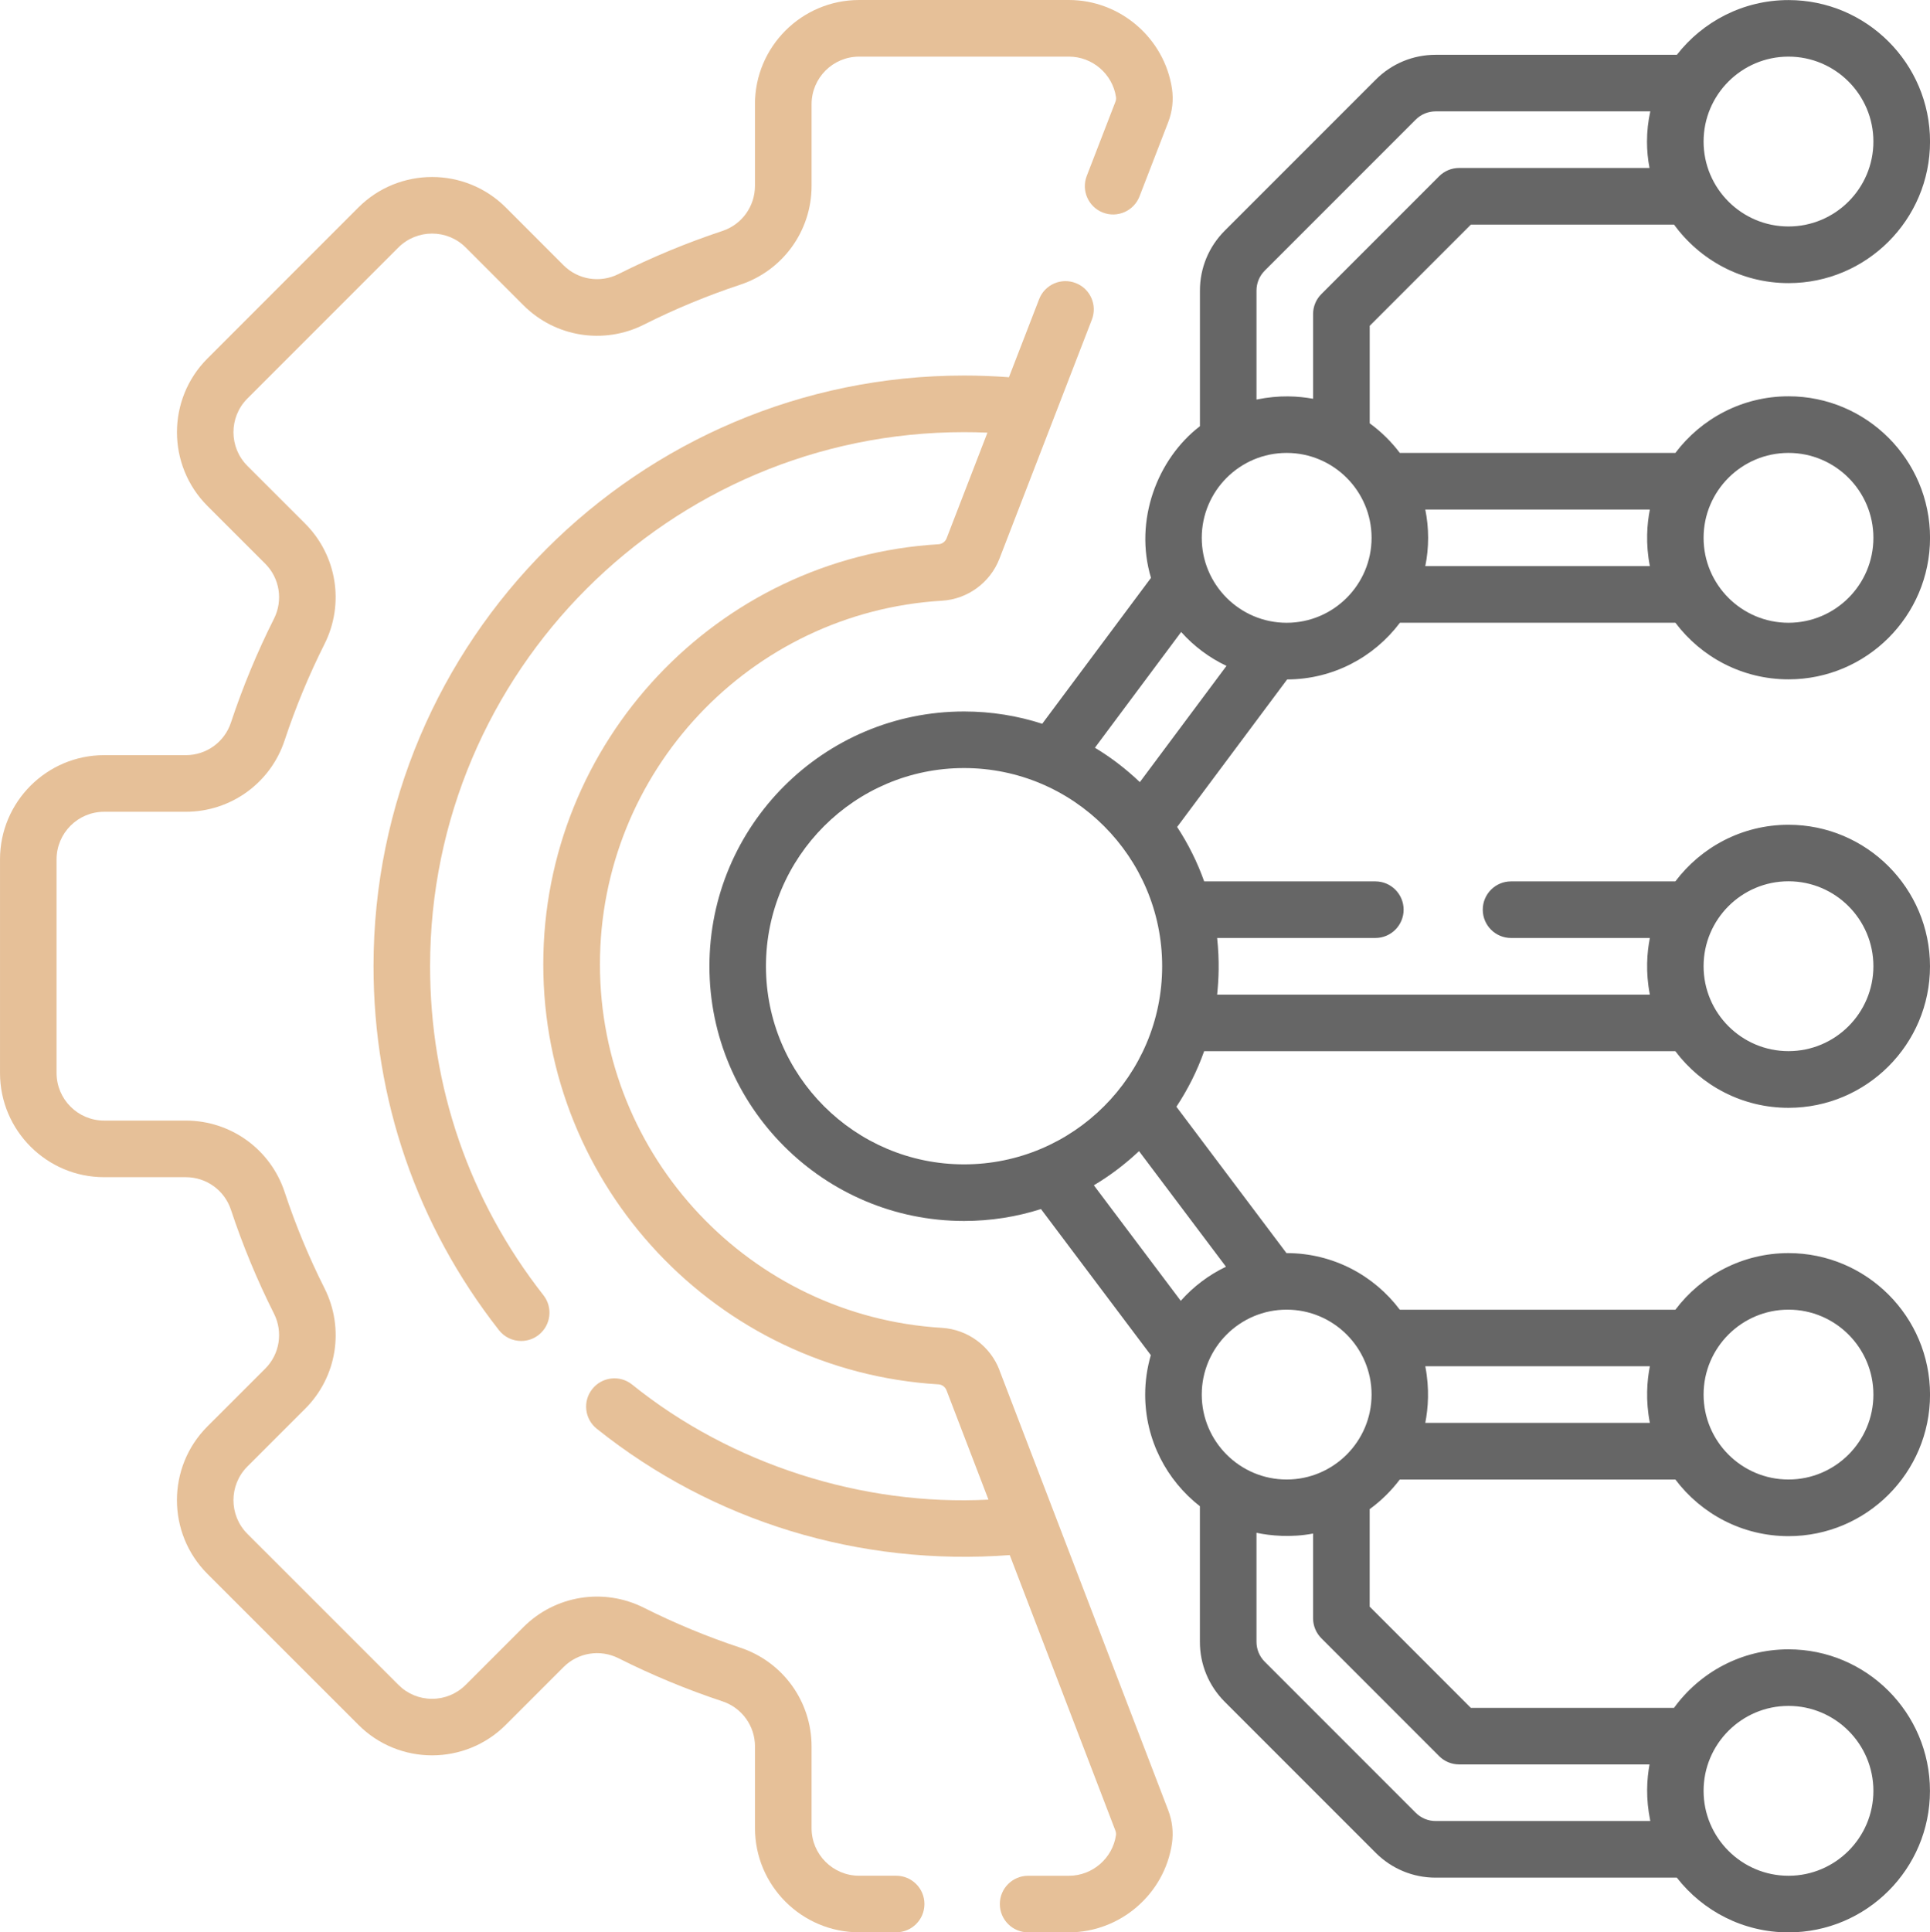
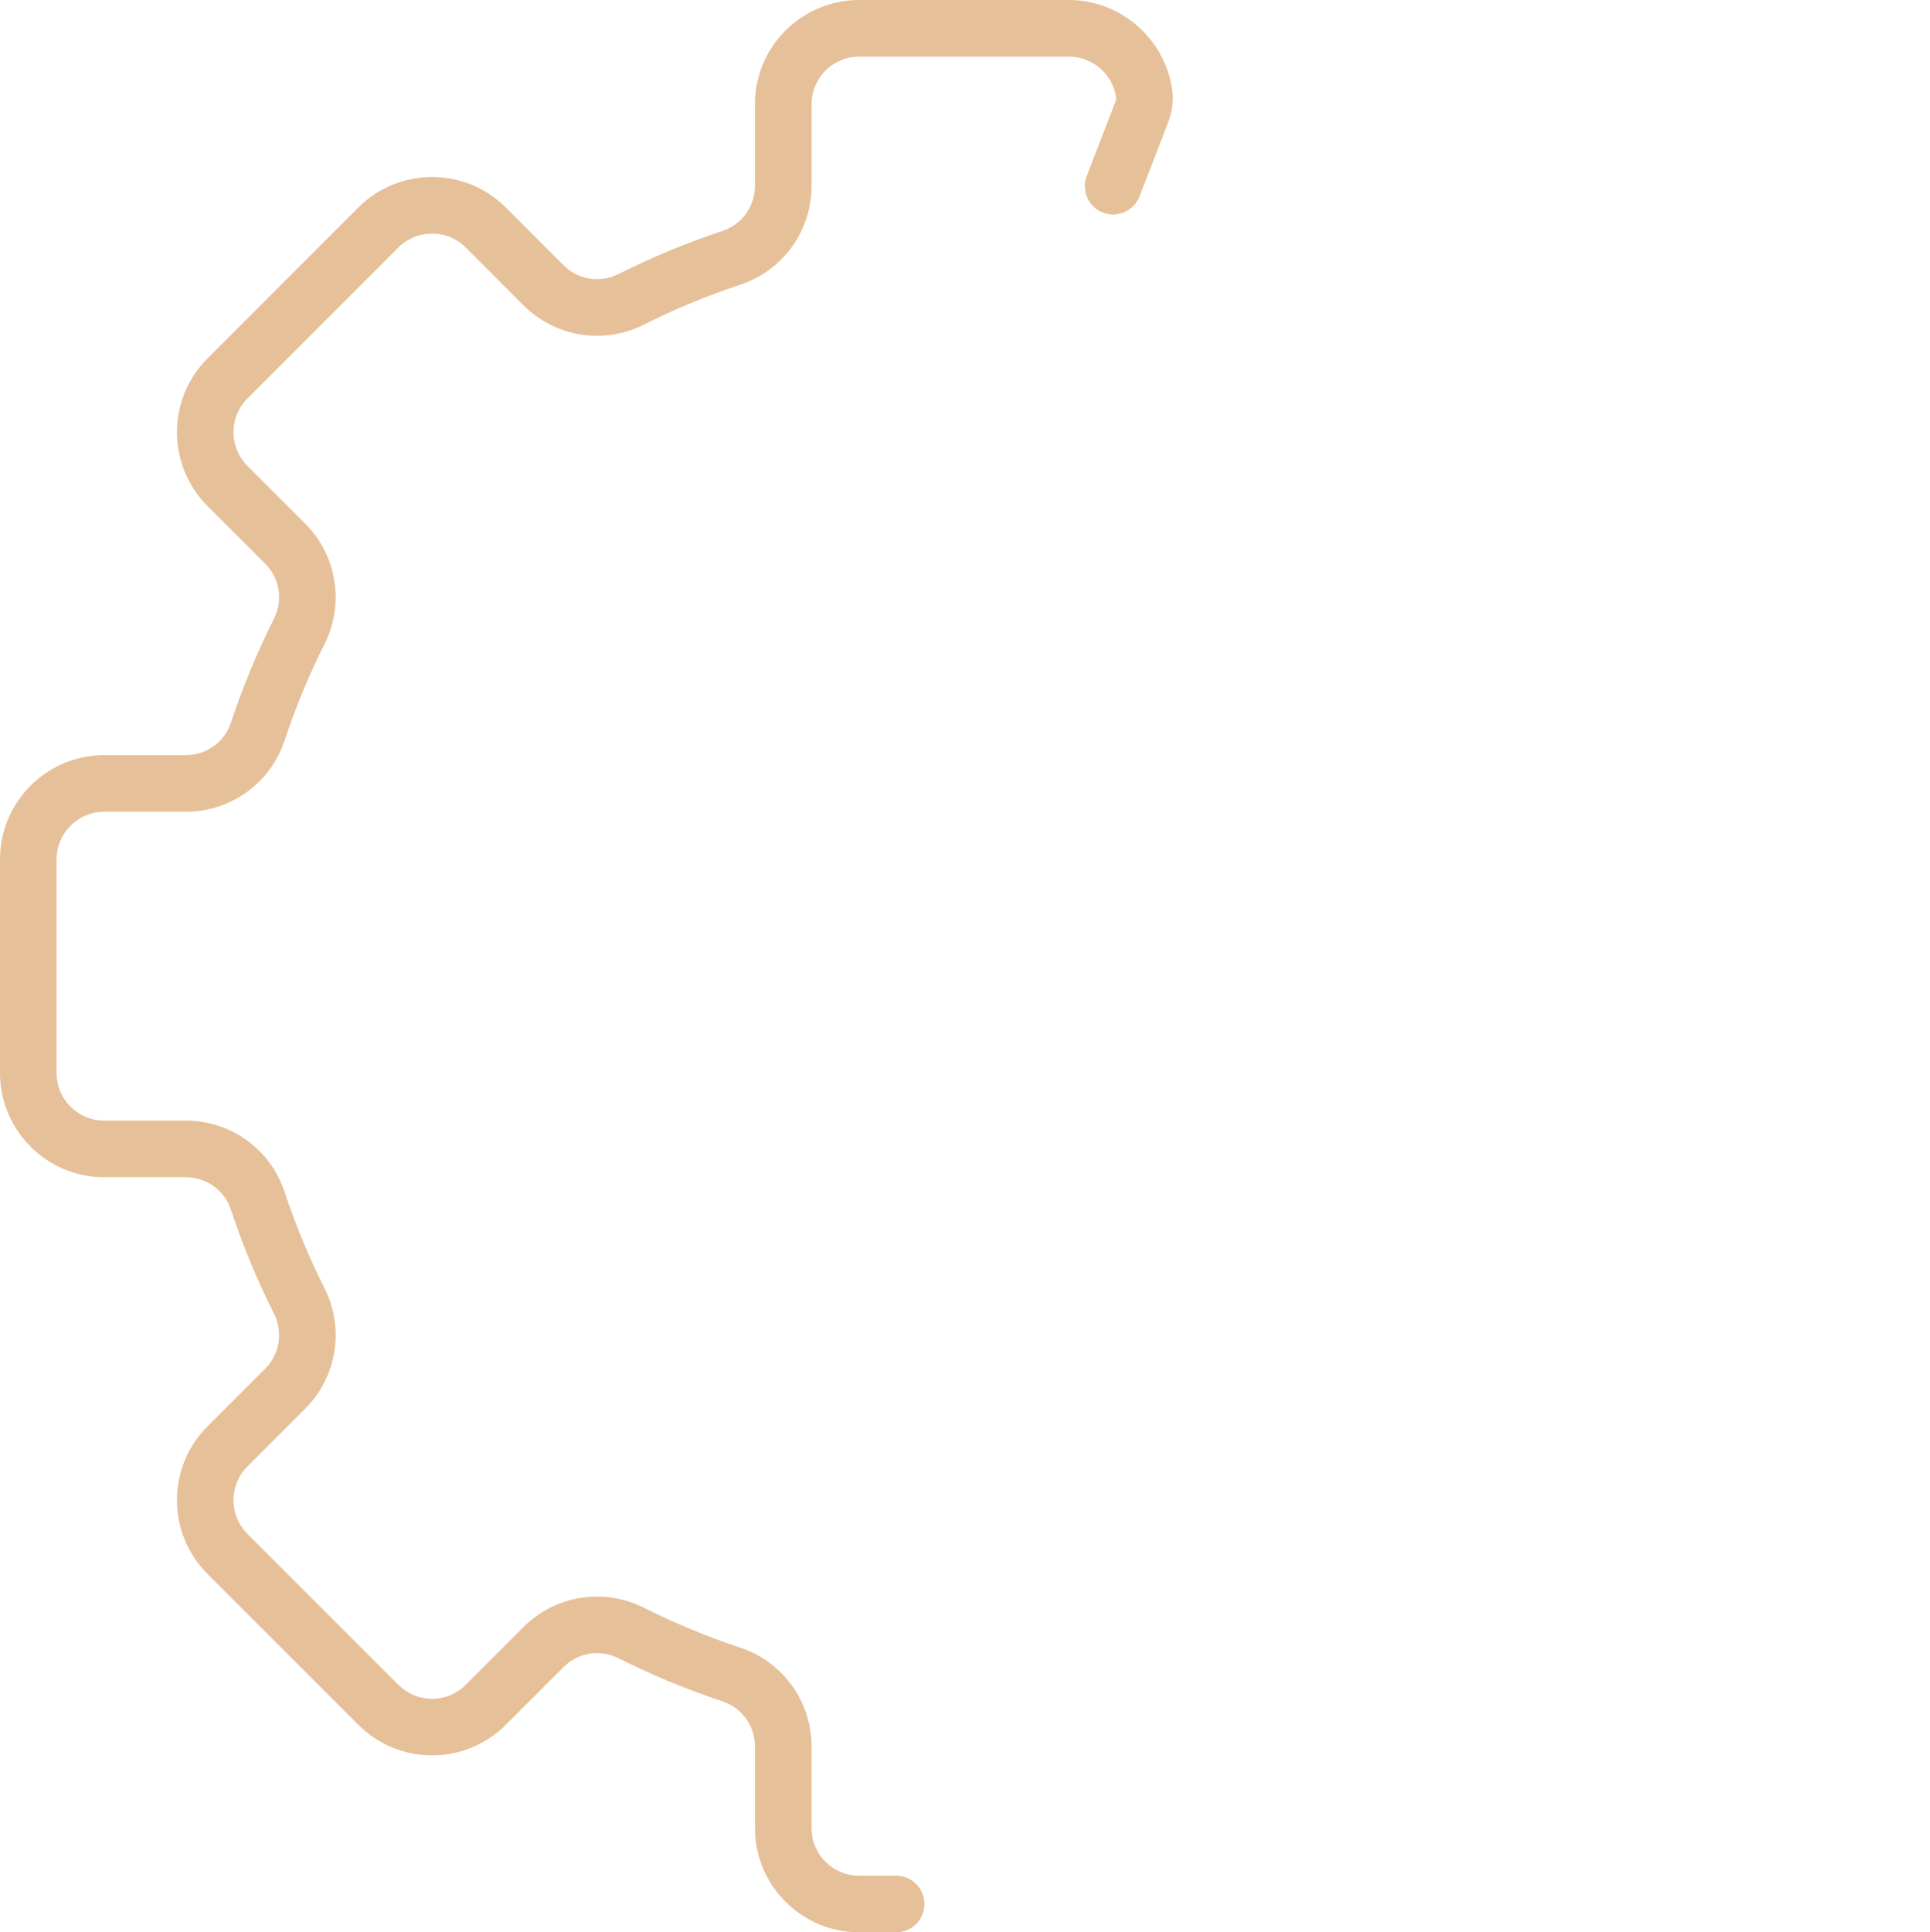
<svg xmlns="http://www.w3.org/2000/svg" xml:space="preserve" width="7.136mm" height="7.143mm" version="1.1" style="shape-rendering:geometricPrecision; text-rendering:geometricPrecision; image-rendering:optimizeQuality; fill-rule:evenodd; clip-rule:evenodd" viewBox="0 0 571.88 572.44">
  <defs>
    <style type="text/css">
   
    .fil0 {fill:#666666;fill-rule:nonzero}
    .fil1 {fill:#E6C098;fill-rule:nonzero}
   
  </style>
  </defs>
  <g id="_x0020_6">
    <g id="_2095803045792">
-       <path class="fil0" d="M414.77 184.48l81.67 0c7.65,10.18 19.83,16.77 33.52,16.77 23.12,0 41.93,-18.81 41.93,-41.93 0,-23.12 -18.81,-41.92 -41.93,-41.92 -13.69,0 -25.86,6.6 -33.52,16.77 -0.01,0 -0.02,0 -0.02,0l-81.64 0c-2.52,-3.34 -5.53,-6.3 -8.92,-8.77l0 -28.88 29.99 -29.99 60.19 0c7.63,10.49 19.99,17.34 33.92,17.34 23.12,0 41.93,-18.81 41.93,-41.93 0,-23.12 -18.81,-41.92 -41.93,-41.92 -13.43,0 -25.4,6.36 -33.08,16.21l-71.46 0c-6.72,0 -13.03,2.61 -17.78,7.37l-44.72 44.72c-4.75,4.75 -7.37,11.07 -7.37,17.79l0 40.15c-12.62,9.67 -19.6,27.94 -14.5,44.92l-32.23 43.23c-7.29,-2.36 -15.08,-3.64 -23.15,-3.64 -41.61,0 -75.46,33.85 -75.46,75.46 0,41.61 33.85,75.47 75.46,75.47 7.94,0 15.59,-1.24 22.78,-3.53l32.55 43.28c-1.07,3.71 -1.67,7.62 -1.67,11.68 0,13.43 6.36,25.4 16.21,33.08l0 40.15c0,6.72 2.62,13.04 7.37,17.79l44.72 44.72c4.75,4.75 11.07,7.37 17.78,7.37l71.46 0c7.68,9.86 19.64,16.21 33.08,16.21 23.12,0 41.92,-18.8 41.92,-41.92 0,-23.12 -18.8,-41.93 -41.92,-41.93 -13.94,0 -26.3,6.84 -33.92,17.34l-60.2 0 -29.98 -29.99 0 -28.88c3.39,-2.47 6.4,-5.43 8.92,-8.77l81.67 0c7.65,10.17 19.83,16.77 33.52,16.77 23.12,0 41.93,-18.8 41.93,-41.92 0,-23.12 -18.81,-41.93 -41.93,-41.93 -13.69,0 -25.86,6.6 -33.52,16.77 -0.01,0 -0.02,0 -0.02,0l-81.64 0c-7.65,-10.18 -19.83,-16.77 -33.52,-16.77 -0.02,0 -0.04,0.01 -0.06,0.01l-32.62 -43.37c3.37,-5.09 6.15,-10.6 8.22,-16.45l139.61 0c0.01,0 0.02,0 0.02,0 7.65,10.18 19.83,16.77 33.52,16.77 23.12,0 41.93,-18.8 41.93,-41.92 0,-23.12 -18.81,-41.93 -41.93,-41.93 -13.69,0 -25.86,6.6 -33.52,16.77 -0.01,0 -0.02,0 -0.02,0l-48.67 0c-4.63,0 -8.38,3.76 -8.38,8.38 0,4.63 3.75,8.39 8.38,8.39l41.13 0c-0.83,4.31 -1.31,9.99 0,16.77l-128.22 0c0.46,-4.38 0.74,-9.92 0,-16.77l46.88 0c4.63,0 8.38,-3.76 8.38,-8.39 0,-4.62 -3.75,-8.38 -8.38,-8.38l-50.72 0c-2.03,-5.72 -4.74,-11.12 -8.01,-16.12l32.59 -43.7c13.64,-0.04 25.76,-6.62 33.4,-16.77l0 0zm115.18 -50.31c13.87,0 25.16,11.28 25.16,25.16 0,13.87 -11.28,25.16 -25.16,25.16 -13.87,0 -25.16,-11.28 -25.16,-25.16 0,-13.87 11.28,-25.16 25.16,-25.16zm-107.62 16.77l66.54 0c-0.83,4.31 -1.31,9.99 0,16.77l-66.54 0c0.55,-2.71 0.84,-5.51 0.84,-8.38 0,-2.87 -0.29,-5.67 -0.84,-8.38zm107.62 -134.17c13.87,0 25.16,11.28 25.16,25.16 0,13.87 -11.28,25.16 -25.16,25.16 -13.87,0 -25.16,-11.28 -25.16,-25.16 0,-13.87 11.28,-25.16 25.16,-25.16zm0 488.59c13.87,0 25.16,11.28 25.16,25.16 0,13.87 -11.28,25.16 -25.16,25.16 -13.87,0 -25.16,-11.28 -25.16,-25.16 0,-13.87 11.28,-25.16 25.16,-25.16zm0 -117.39c13.87,0 25.16,11.28 25.16,25.16 0,13.87 -11.28,25.16 -25.16,25.16 -13.87,0 -25.16,-11.28 -25.16,-25.16 0,-13.87 11.28,-25.16 25.16,-25.16zm-107.62 16.77l66.54 0c-0.83,4.31 -1.31,9.99 0,16.77l-66.54 0c0.83,-4.31 1.31,-9.99 0,-16.77zm107.62 -143.67c13.87,0 25.16,11.28 25.16,25.16 0,13.87 -11.28,25.16 -25.16,25.16 -13.87,0 -25.16,-11.28 -25.16,-25.16 0,-13.87 11.28,-25.16 25.16,-25.16zm-157.64 -174.97c0,-2.24 0.87,-4.35 2.45,-5.93l44.72 -44.72c1.59,-1.59 3.69,-2.46 5.93,-2.46l63.59 0c-0.63,2.89 -0.98,5.87 -0.98,8.94 0,2.68 0.26,5.29 0.75,7.83l-56.41 0c-2.23,0 -4.36,0.88 -5.93,2.45l-34.89 34.9c-1.58,1.57 -2.46,3.7 -2.46,5.92l0 25.1c-4.47,-0.79 -9.87,-1.17 -16.77,0.23l0 -32.27zm-86.65 258.83c-32.36,0 -58.7,-26.33 -58.7,-58.7 0,-32.37 26.34,-58.7 58.7,-58.7 32.37,0 58.7,26.33 58.7,58.7 0,32.37 -26.33,58.7 -58.7,58.7zm140.77 175.31c1.57,1.57 3.7,2.45 5.93,2.45l56.41 0c-0.79,4.47 -1.17,9.87 0.23,16.77l-63.59 0c-2.24,0 -4.34,-0.87 -5.93,-2.46l-44.72 -44.72c-1.58,-1.58 -2.45,-3.69 -2.45,-5.93l0 -32.27c4.15,0.87 10.23,1.46 16.77,0.22l0 25.11c0,2.22 0.89,4.35 2.46,5.92l34.89 34.9zm-45.18 -132.27c13.87,0 25.16,11.28 25.16,25.16 0,13.87 -11.28,25.16 -25.16,25.16 -13.87,0 -25.16,-11.28 -25.16,-25.16 0,-13.87 11.28,-25.16 25.16,-25.16zm-17.99 -12.71c-5.12,2.44 -9.67,5.9 -13.39,10.1l-25.75 -34.23c4.83,-2.88 9.31,-6.28 13.38,-10.12l25.77 34.25zm-25.51 -143.56c-4.05,-3.86 -8.5,-7.29 -13.32,-10.19l25.56 -34.29c3.74,4.19 8.3,7.62 13.43,10.04l-25.67 34.43zm18.34 -72.37c0,-13.87 11.28,-25.16 25.16,-25.16 13.87,0 25.16,11.28 25.16,25.16 0,13.87 -11.28,25.16 -25.16,25.16 -13.87,0 -25.16,-11.28 -25.16,-25.16z" />
      <path class="fil1" d="M265.53 555.67l-10.97 0c-7.77,0 -14.08,-6.32 -14.08,-14.09l0 -24.2c0,-13.34 -8.5,-25.1 -21.15,-29.28 -9.75,-3.23 -19.35,-7.2 -28.52,-11.81 -11.93,-6 -26.27,-3.7 -35.7,5.71l-17.13 17.13c-2.66,2.66 -6.2,4.13 -9.96,4.13 -3.77,0 -7.3,-1.47 -9.96,-4.13l-44.77 -44.75c-5.49,-5.5 -5.49,-14.44 0,-19.93l17.14 -17.13c9.42,-9.42 11.72,-23.76 5.72,-35.69 -4.62,-9.17 -8.59,-18.77 -11.82,-28.52 -4.18,-12.65 -15.96,-21.15 -29.28,-21.15l-24.2 0c-7.77,0 -14.09,-6.32 -14.09,-14.09l0 -63.3c0,-7.77 6.32,-14.09 14.09,-14.09l24.2 0c13.33,0 25.1,-8.5 29.28,-21.14 3.23,-9.75 7.2,-19.35 11.81,-28.52 6,-11.93 3.7,-26.27 -5.72,-35.7l-17.13 -17.12c-5.49,-5.5 -5.49,-14.44 0,-19.93l44.76 -44.76c5.5,-5.49 14.44,-5.49 19.93,-0.01l17.13 17.14c9.42,9.42 23.77,11.72 35.7,5.72 9.17,-4.62 18.77,-8.59 28.52,-11.82 12.65,-4.18 21.15,-15.95 21.15,-29.28l0 -24.2c0,-7.77 6.32,-14.09 14.08,-14.09l62.19 0c6.92,0 12.91,5.15 13.93,11.99 0.06,0.44 0.01,0.92 -0.17,1.38l-8.5 21.98c-1.67,4.32 0.48,9.18 4.79,10.85 4.33,1.67 9.18,-0.48 10.85,-4.8l8.5 -21.98c1.23,-3.17 1.61,-6.6 1.12,-9.91 -2.24,-14.98 -15.36,-26.28 -30.52,-26.28l-62.19 0c-17.01,0 -30.86,13.84 -30.86,30.86l0 24.2c0,6.08 -3.87,11.45 -9.65,13.36 -10.52,3.49 -20.88,7.78 -30.78,12.76 -5.45,2.74 -12,1.7 -16.29,-2.6l-17.13 -17.14c-12.03,-12.01 -31.6,-12.01 -43.64,0l-44.77 44.78c-12.01,12.03 -12.01,31.6 0,43.64l17.14 17.13c4.3,4.3 5.34,10.85 2.6,16.3 -4.98,9.9 -9.27,20.25 -12.76,30.78 -1.91,5.77 -7.28,9.64 -13.36,9.64l-24.2 0c-17.01,0 -30.86,13.84 -30.86,30.86l0 63.3c0,17.01 13.84,30.86 30.86,30.86l24.2 0c6.08,0 11.45,3.87 13.36,9.64 3.49,10.53 7.78,20.89 12.76,30.78 2.74,5.45 1.7,12.01 -2.6,16.3l-17.14 17.13c-12.02,12.04 -12.02,31.61 0,43.65l44.77 44.75c12.03,12.04 31.61,12.04 43.65,0l17.13 -17.13c4.3,-4.3 10.84,-5.35 16.3,-2.6 9.9,4.98 20.25,9.27 30.78,12.76 5.77,1.91 9.64,7.28 9.64,13.36l0 24.2c0,17.01 13.84,30.86 30.86,30.86l10.97 0c4.63,0 8.38,-3.75 8.38,-8.38 0,-4.63 -3.75,-8.38 -8.38,-8.38l0 0z" />
-       <path class="fil1" d="M296.15 405.87c-2.74,-7.14 -9.44,-12.05 -17.06,-12.51 -56.81,-3.41 -101.32,-50.72 -101.32,-107.7 0,-56.99 44.51,-104.3 101.33,-107.7 7.61,-0.45 14.3,-5.35 17.05,-12.46l27.38 -70.81c1.68,-4.32 -0.47,-9.18 -4.79,-10.84 -4.32,-1.68 -9.18,0.47 -10.84,4.79l-8.94 23.11c-4.41,-0.33 -8.87,-0.5 -13.3,-0.5 -96.48,0 -174.98,78.49 -174.98,174.97 0,39.5 12.86,76.79 37.16,107.82 1.65,2.12 4.11,3.21 6.6,3.21 1.81,0 3.63,-0.58 5.16,-1.78 3.65,-2.86 4.29,-8.13 1.43,-11.77 -21.98,-28.05 -33.59,-61.76 -33.59,-97.48 0,-87.24 70.97,-158.2 158.2,-158.2 2.31,0 4.63,0.05 6.95,0.15l-12.1 31.29c-0.39,1.01 -1.33,1.7 -2.4,1.77 -65.67,3.93 -117.11,58.59 -117.11,124.43 0,65.84 51.43,120.5 117.09,124.44 1.07,0.06 2.01,0.76 2.4,1.78l12.42 32.37c-37.24,1.95 -76.22,-10.39 -105.61,-34.11 -3.62,-2.89 -8.9,-2.28 -11.78,1.35 -2.89,3.62 -2.28,8.9 1.35,11.78 34.46,27.52 77.84,40.74 122.35,37.41l31.3 81.62c0.18,0.46 0.23,0.94 0.17,1.38 -1.01,6.84 -7,12 -13.93,12l-12.09 0c-4.63,0 -8.39,3.75 -8.39,8.38 0,4.63 3.76,8.38 8.39,8.38l12.09 0c15.17,0 28.3,-11.31 30.52,-26.3 0.49,-3.29 0.11,-6.7 -1.1,-9.85l-50.03 -130.42z" />
    </g>
  </g>
</svg>